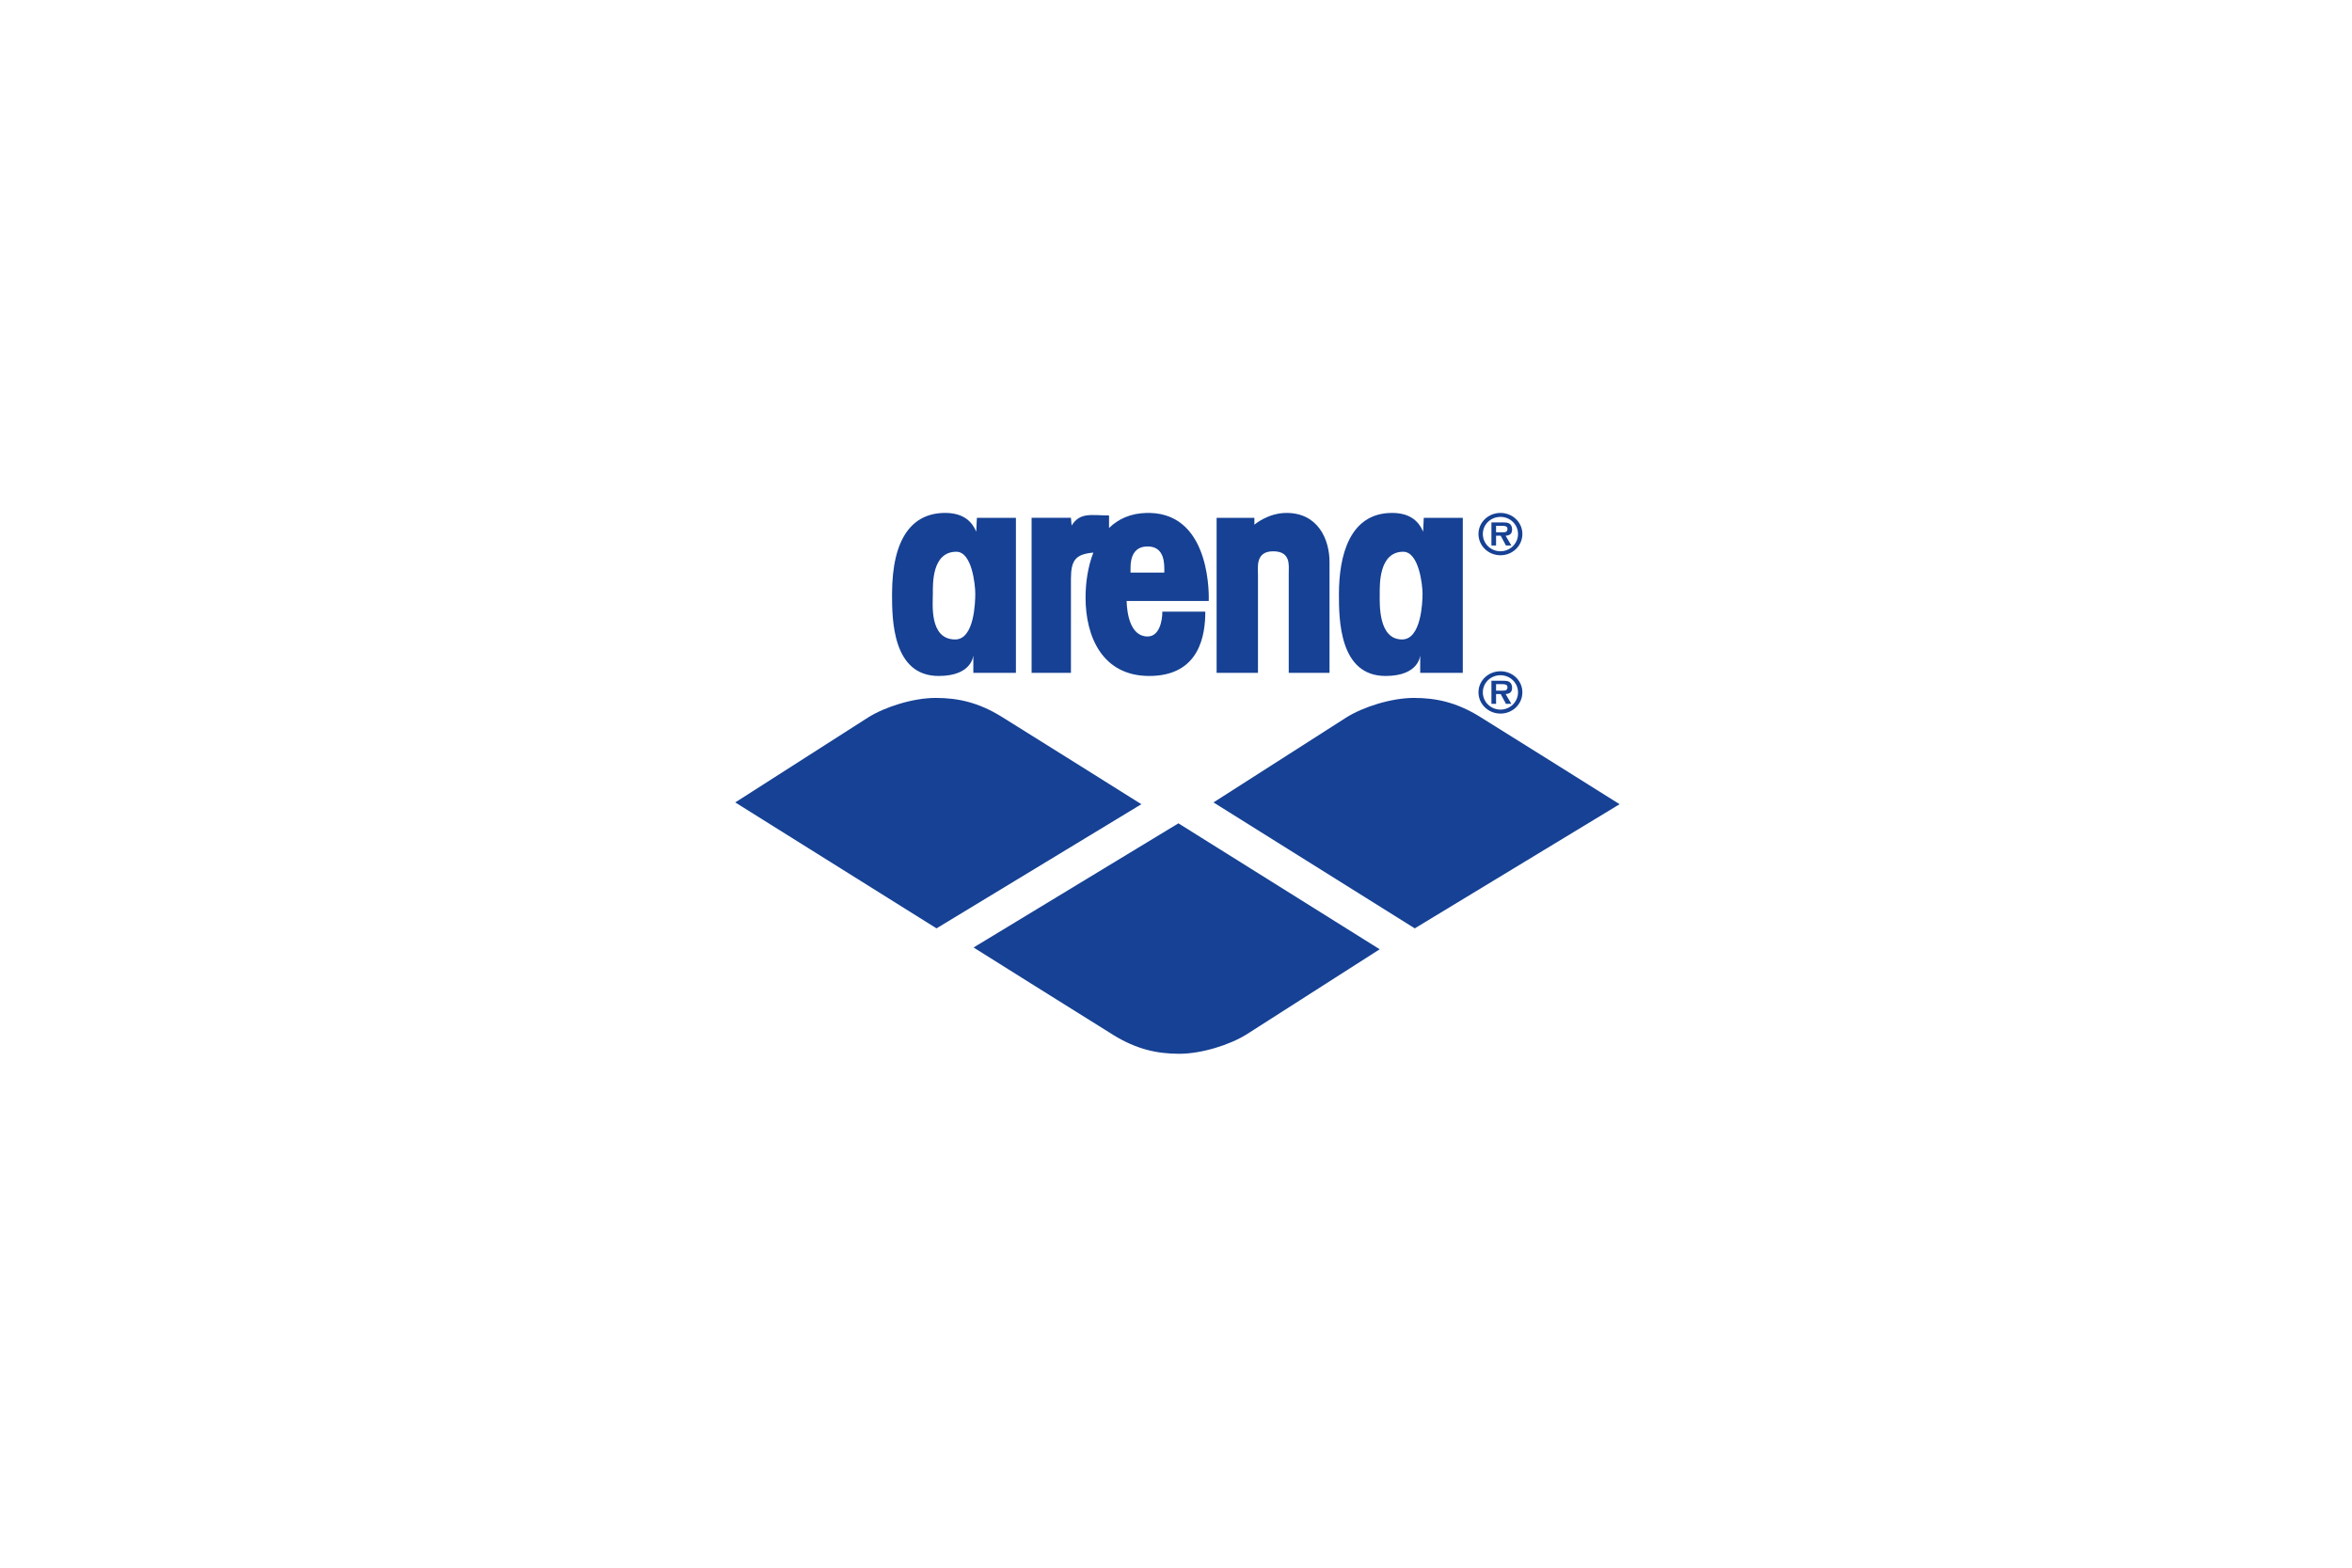
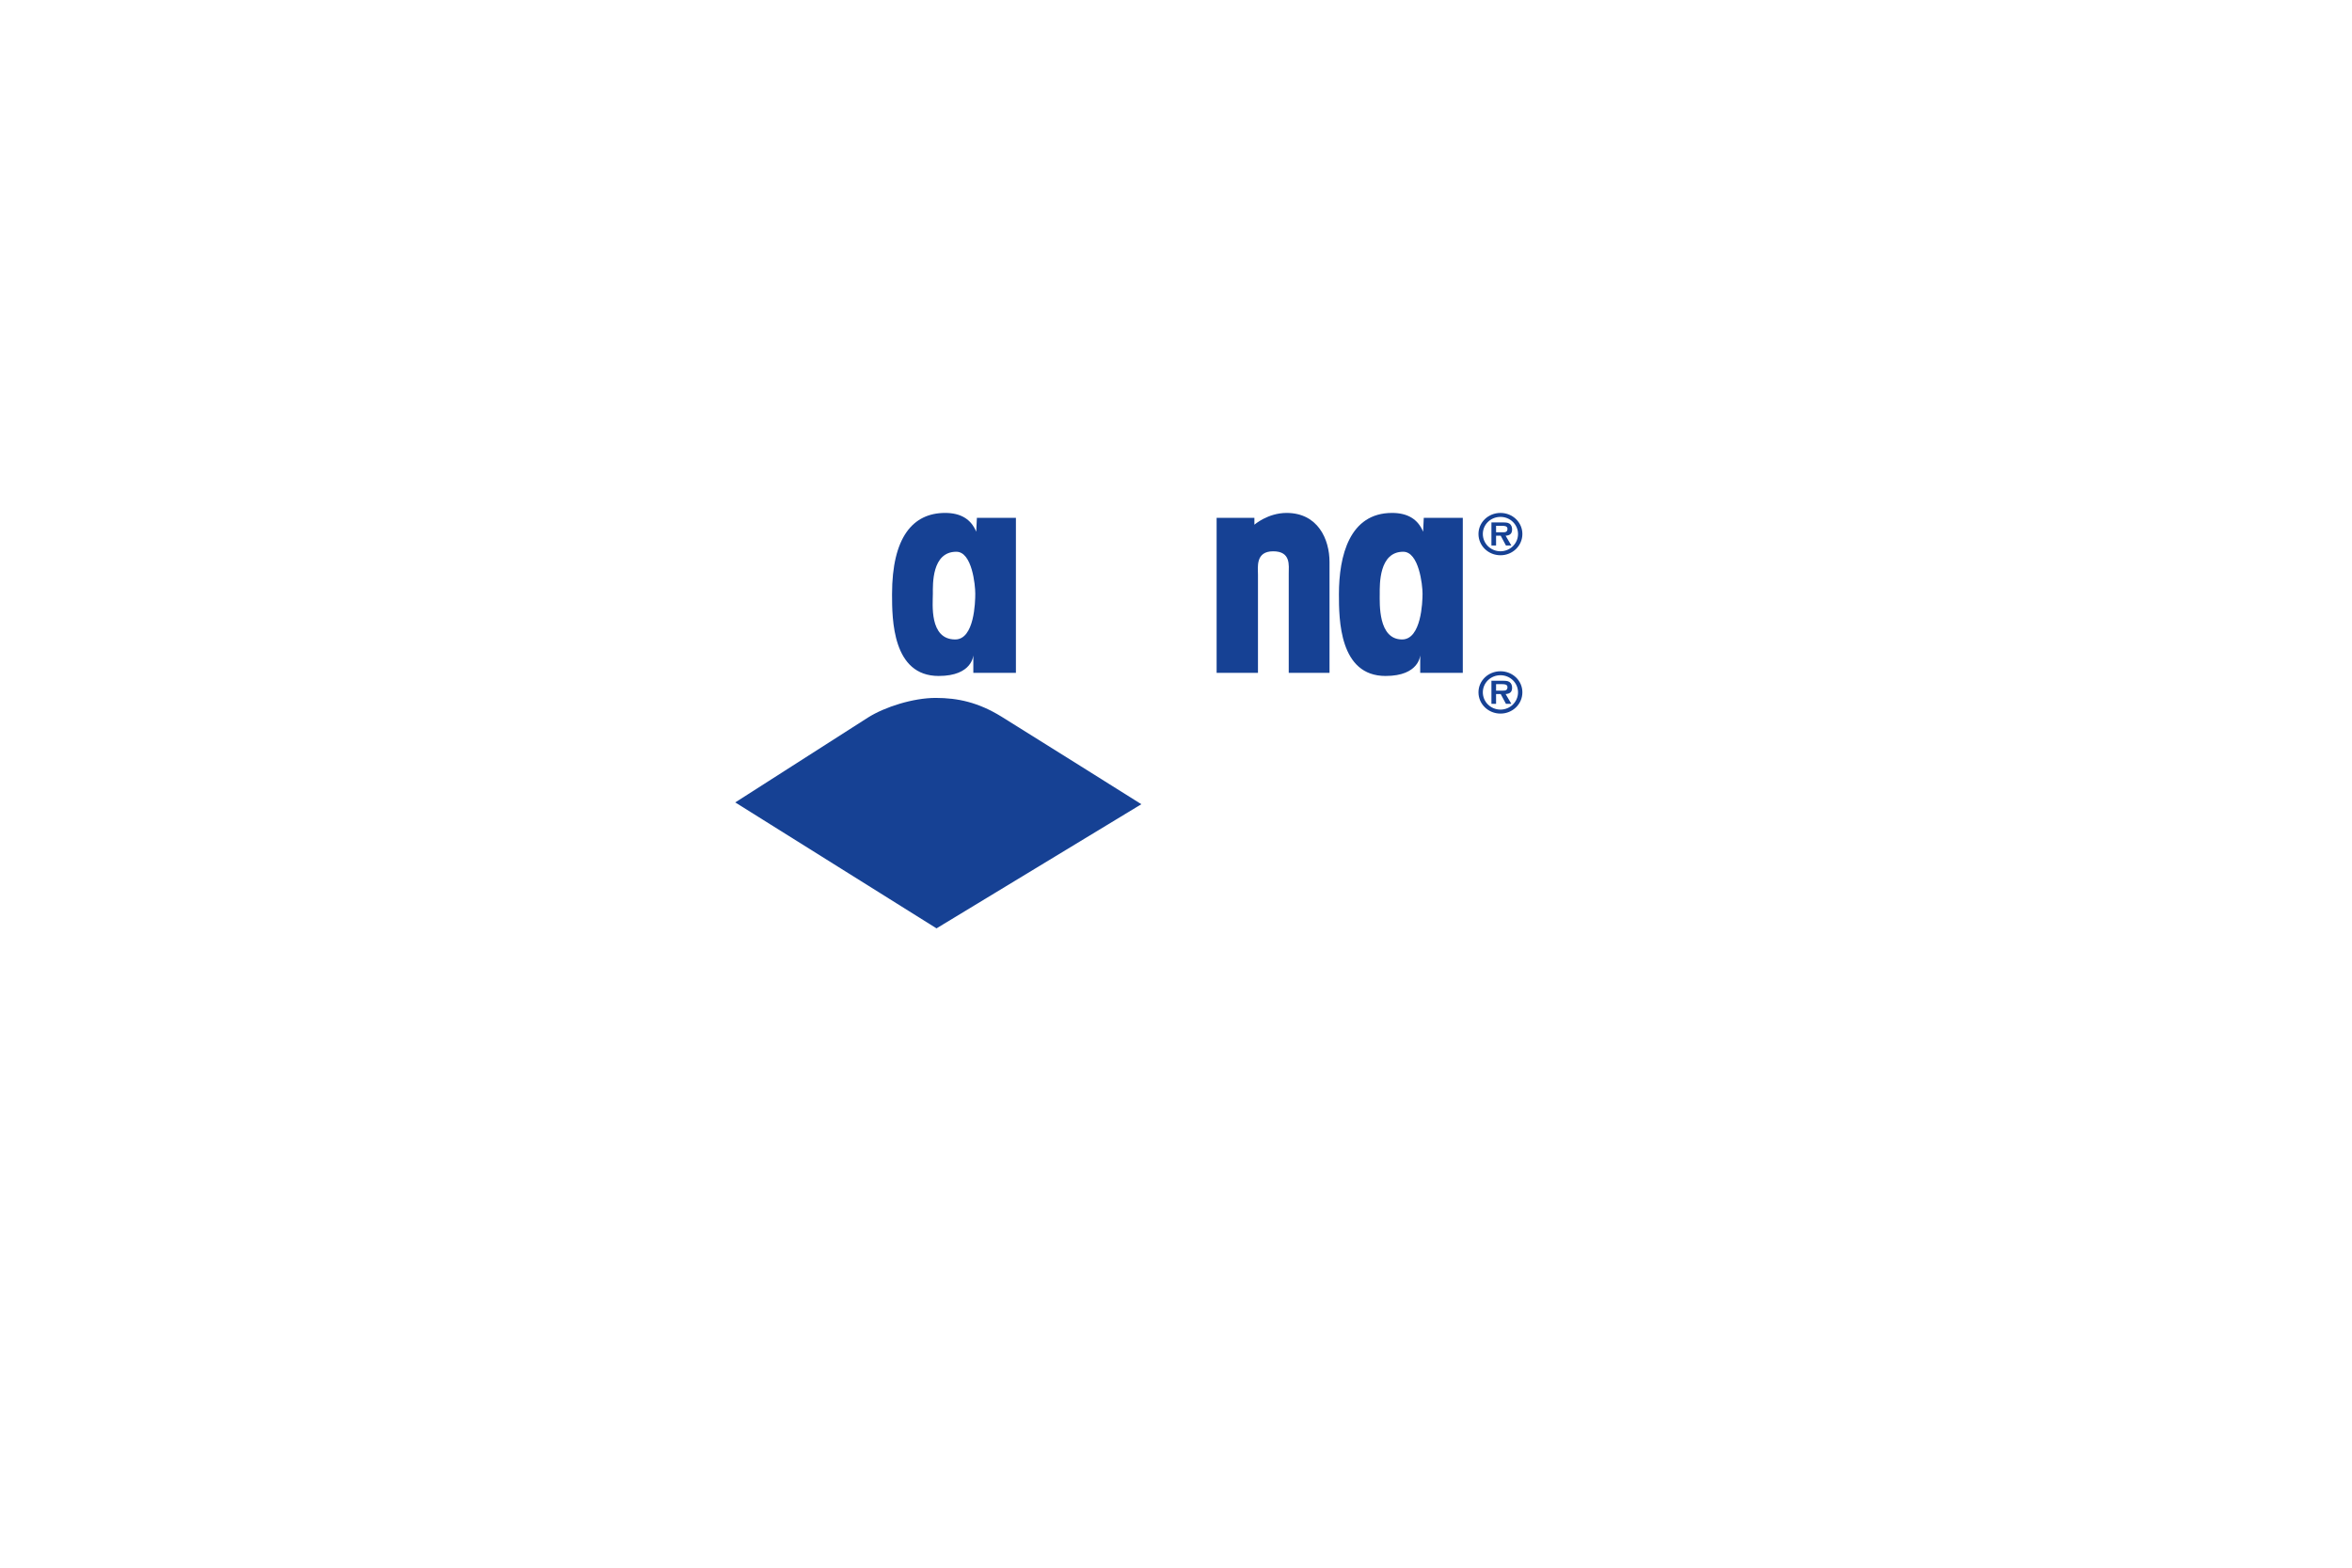
<svg xmlns="http://www.w3.org/2000/svg" width="1500px" height="1000px" viewBox="0 0 1500 1000" version="1.1">
  <title>Arena</title>
  <g id="Arena" stroke="none" stroke-width="1" fill="none" fill-rule="evenodd">
    <g id="Group-5" transform="translate(468, 327)" fill="#164194">
      <path d="M155.016,3.302 L154.6,12.188 C151.259,4.066 144.58,0.187 134.768,0.187 C114.225,0.187 100.906,15.613 100.906,52.088 C100.906,68.133 101.16,104.187 130.64,104.187 C152.282,104.187 152.744,90.914 152.744,90.914 L152.744,102.205 L179.906,102.205 L179.906,3.302 L155.016,3.302 Z M141.194,80.898 C124.45,80.898 126.934,58.033 126.934,51.691 C126.934,45.947 126.152,24.95 141.915,24.95 C151.935,24.95 153.987,46.146 153.987,51.691 C153.987,57.04 153.42,80.898 141.194,80.898 C141.194,80.898 153.42,80.898 141.194,80.898 L141.194,80.898 Z" id="Fill-2" />
      <path d="M440.016,3.302 L439.6,12.188 C436.259,4.066 429.58,0.187 419.768,0.187 C392.657,0.187 385.906,27.5 385.906,52.088 C385.906,68.133 386.16,104.187 415.64,104.187 C437.282,104.187 437.744,90.914 437.744,90.914 L437.744,102.205 L464.906,102.205 L464.906,3.302 L440.016,3.302 Z M426.194,80.898 C410.832,80.898 411.93,58.033 411.93,51.691 C411.93,45.947 411.399,24.95 426.912,24.95 C436.932,24.95 439.235,46.146 439.235,51.691 C439.235,57.04 438.42,80.898 426.194,80.898 C426.194,80.898 438.42,80.898 426.194,80.898 L426.194,80.898 Z" id="Fill-3" />
-       <path d="M265.255,0.187 L263.288,0.187 C252.962,0.413 245.134,4.1 239.298,9.792 L239.298,1.79 C228.096,1.79 220.859,-0.475 215.419,8.244 L214.998,3.291 L189.906,3.291 L189.906,102.205 L214.998,102.205 L214.998,42.206 C214.998,30.291 217.982,26.513 229.301,25.482 C225.742,34.57 224.323,44.882 224.323,54.262 C224.323,79.025 234.995,104.187 264.922,104.187 C297.573,104.187 300.686,77.298 300.686,63.149 L273.294,63.149 C273.294,69.094 271.409,78.997 263.878,78.997 C252.574,78.997 250.717,63.687 250.508,56.358 L302.871,56.358 C302.871,56.358 305.506,1.05 265.255,0.187 Z M274.55,38.245 L252.995,38.245 L252.995,35.274 C252.995,28.931 254.877,21.572 263.878,21.572 C273.086,21.572 274.55,29.328 274.55,35.866 L274.55,38.245 L274.55,38.245 Z" id="Fill-4" />
      <path d="M331.997,7.688 C331.997,7.688 340.551,0.187 352.53,0.187 C372.494,0.187 379.906,16.996 379.906,31.454 L379.906,102.187 L353.9,102.187 L353.9,38.811 C353.9,33.661 355.382,24.666 343.976,24.666 C332.57,24.666 334.279,34.848 334.279,39.8 L334.279,102.187 L307.906,102.187 L307.906,3.302 L331.997,3.302 L331.997,7.688" id="Fill-5" />
      <path d="M474.906,13.615 C474.906,6.156 481.174,0.187 488.941,0.187 C496.671,0.187 502.906,6.156 502.906,13.615 C502.906,21.148 496.671,27.187 488.941,27.187 C481.174,27.187 474.906,21.148 474.906,13.615 C474.906,13.615 474.906,21.148 474.906,13.615 Z M500.127,13.615 C500.127,7.612 495.139,2.719 488.941,2.719 C482.637,2.719 477.685,7.612 477.685,13.615 C477.685,19.688 482.637,24.618 488.941,24.651 C495.139,24.618 500.127,19.688 500.127,13.615 C500.127,13.615 500.127,19.688 500.127,13.615 Z M495.887,20.976 L492.432,20.976 L489.085,14.727 L486.128,14.727 L486.128,20.976 L483.172,20.976 L483.172,6.223 L490.473,6.223 C491.756,6.223 493.429,6.26 494.568,6.952 C495.923,7.818 496.35,9.244 496.35,10.769 C496.35,13.443 494.89,14.552 492.219,14.727 L495.887,20.976 Z M490.545,12.539 C492.219,12.576 493.393,12.192 493.393,10.317 C493.393,8.408 491.257,8.408 489.797,8.408 L486.128,8.408 L486.128,12.539 L490.545,12.539 L490.545,12.539 Z" id="Fill-6" />
      <path d="M474.906,114.616 C474.906,107.155 481.174,101.187 488.941,101.187 C496.671,101.187 502.906,107.155 502.906,114.616 C502.906,122.148 496.671,128.187 488.941,128.187 C481.174,128.187 474.906,122.148 474.906,114.616 C474.906,114.616 474.906,122.148 474.906,114.616 Z M500.127,114.616 C500.127,108.615 495.139,103.719 488.941,103.719 C482.637,103.719 477.685,108.615 477.685,114.616 C477.685,120.692 482.637,125.618 488.941,125.652 C495.139,125.618 500.127,120.692 500.127,114.616 C500.127,114.616 500.127,120.692 500.127,114.616 Z M495.887,121.973 L492.432,121.973 L489.085,115.729 L486.128,115.729 L486.128,121.973 L483.172,121.973 L483.172,107.226 L490.473,107.226 C491.756,107.226 493.429,107.259 494.568,107.954 C495.923,108.824 496.35,110.246 496.35,111.771 C496.35,114.444 494.89,115.554 492.219,115.729 L495.887,121.973 Z M490.545,113.541 C492.219,113.578 493.393,113.193 493.393,111.322 C493.393,109.414 491.257,109.414 489.797,109.414 L486.128,109.414 L486.128,113.541 L490.545,113.541 L490.545,113.541 Z" id="Fill-7" />
-       <path d="M305.906,184.849 L434.271,265.187 L564.906,185.99 C564.906,185.99 490.501,139.268 475.732,130.153 C460.966,121.036 447.902,118.187 433.701,118.187 C419.503,118.187 401.327,123.884 390.535,130.723 C379.744,137.558 305.906,184.849 305.906,184.849" id="Fill-8" />
-       <path d="M411.906,278.522 L283.541,198.187 L152.906,277.384 C152.906,277.384 227.311,324.106 242.077,333.221 C256.846,342.335 269.91,345.187 284.111,345.187 C298.309,345.187 316.485,339.487 327.277,332.651 C338.068,325.813 411.906,278.522 411.906,278.522" id="Fill-9" />
      <path d="M0.906,184.849 L129.27,265.187 L259.906,185.99 C259.906,185.99 185.502,139.268 170.733,130.153 C155.967,121.036 142.904,118.187 128.703,118.187 C114.504,118.187 96.329,123.884 85.537,130.723 C74.746,137.558 0.906,184.849 0.906,184.849" id="Fill-10" />
    </g>
  </g>
</svg>